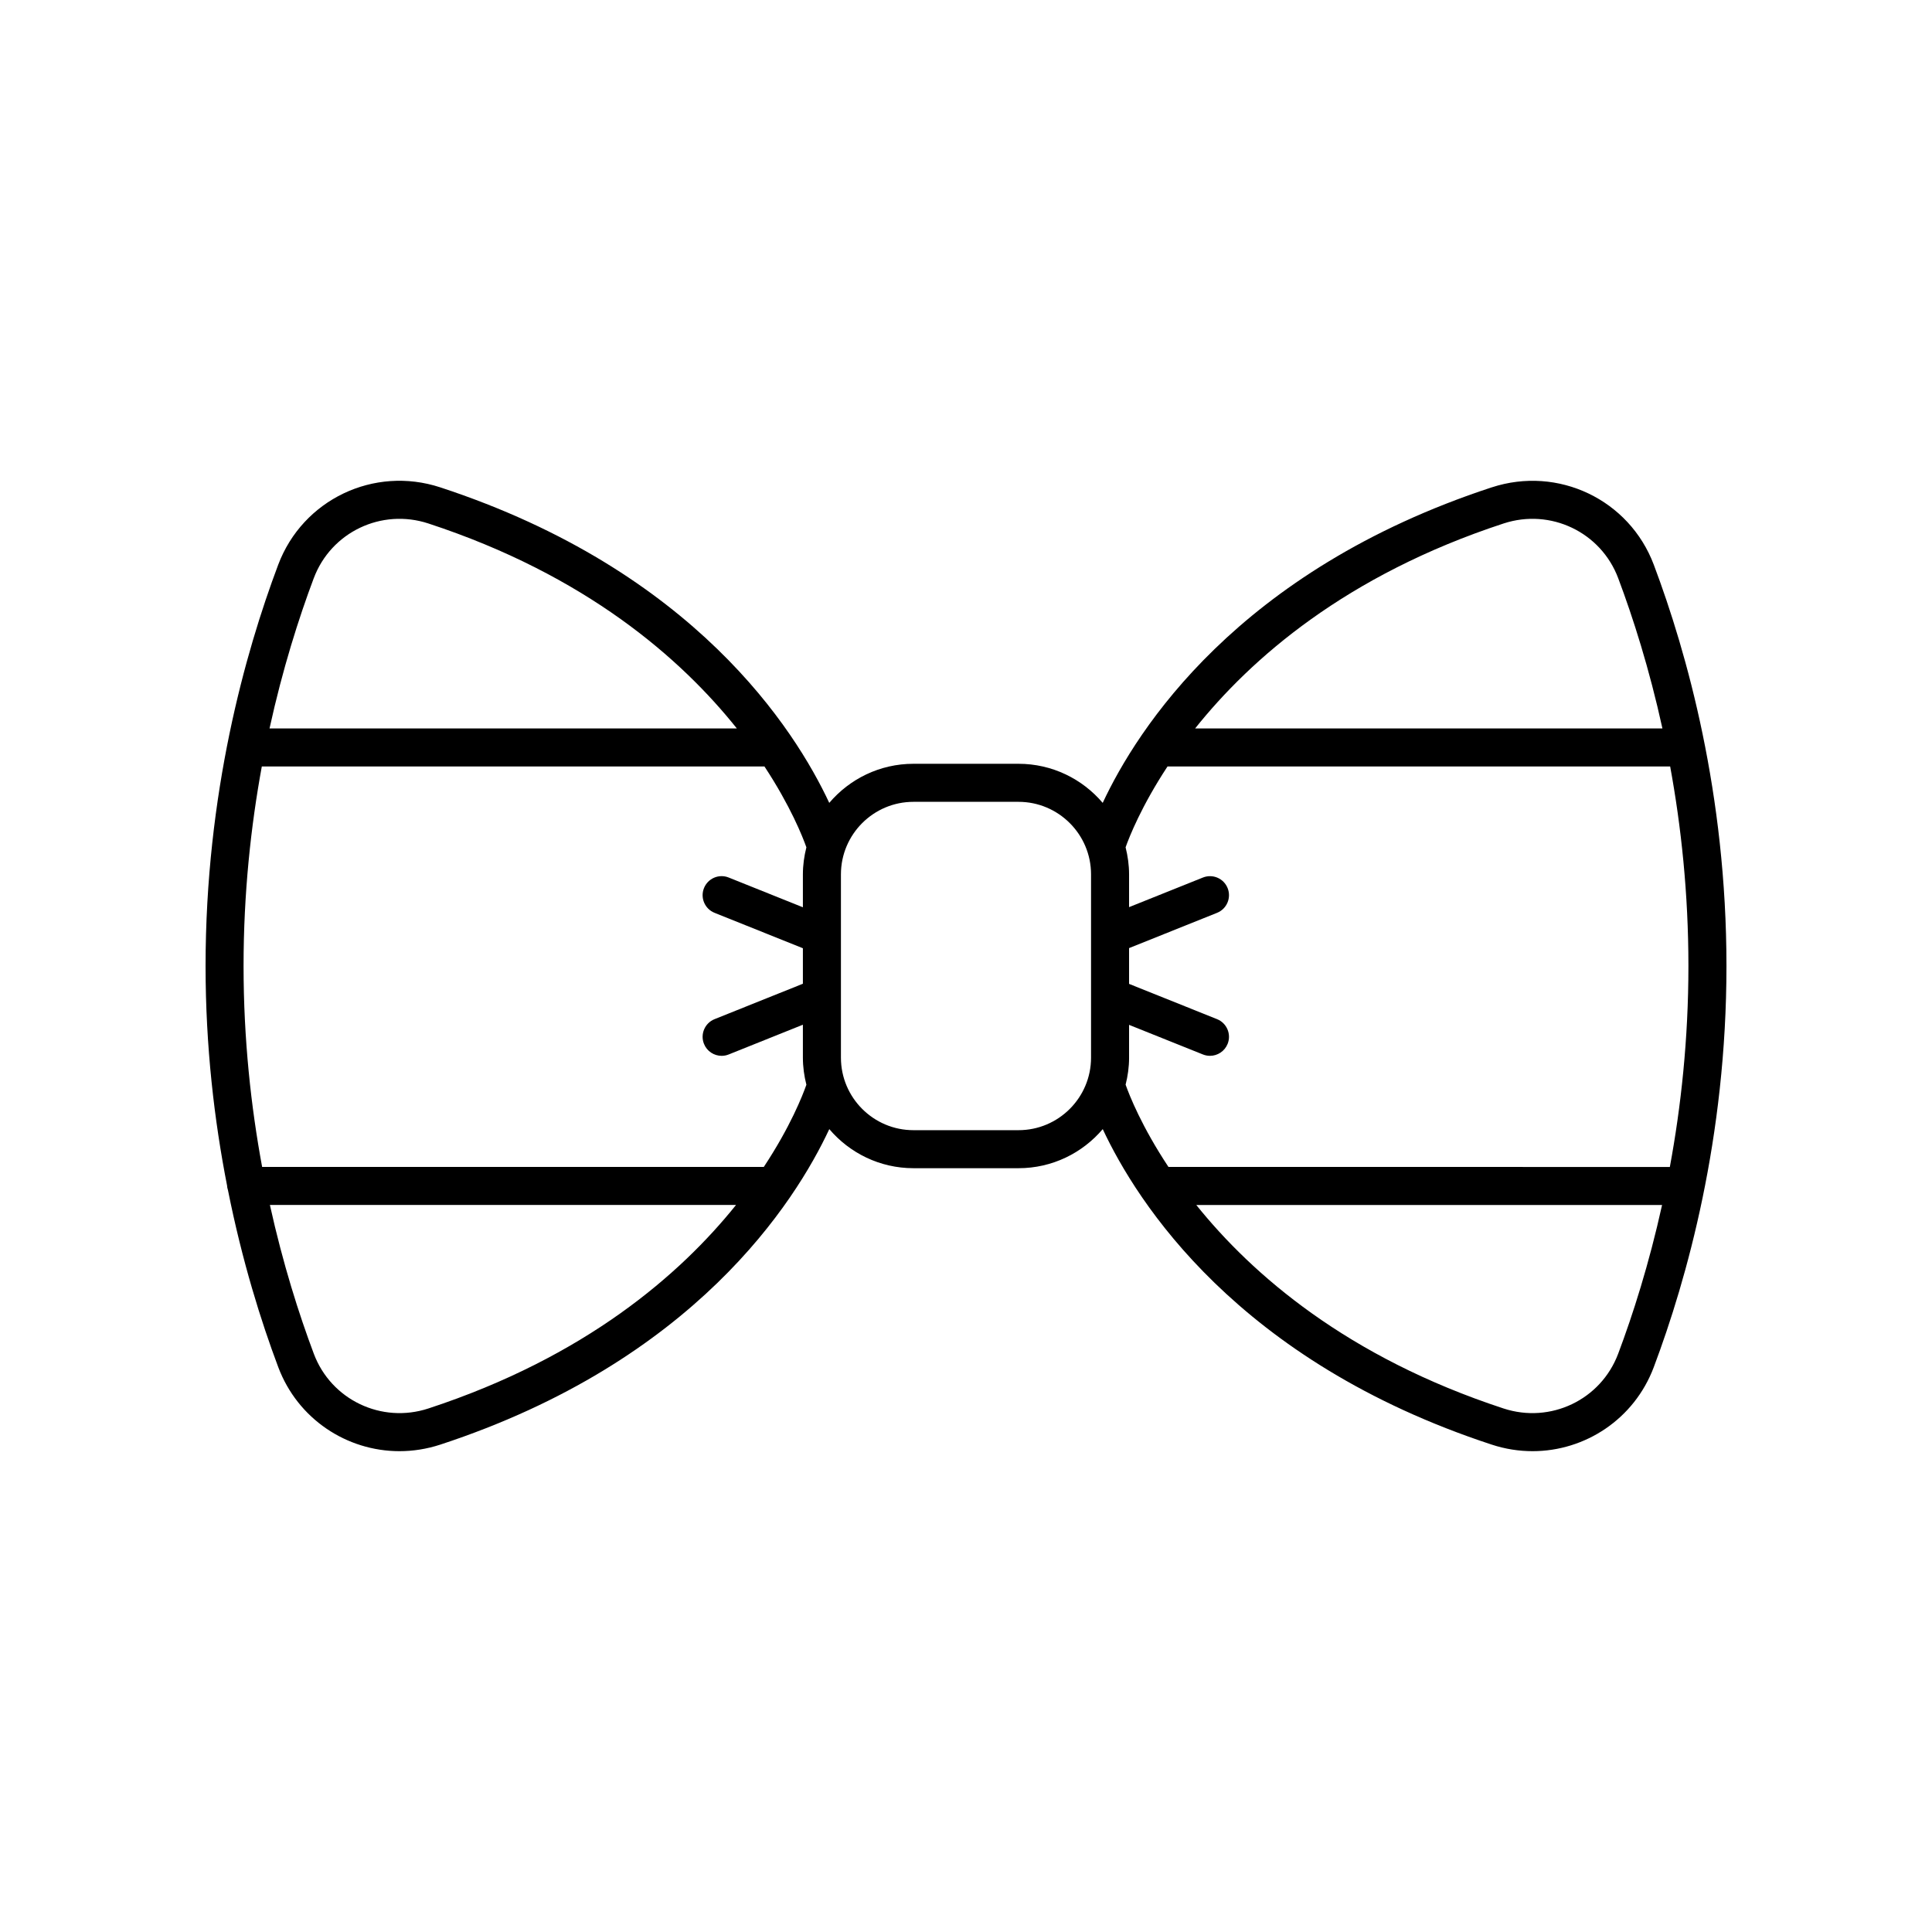
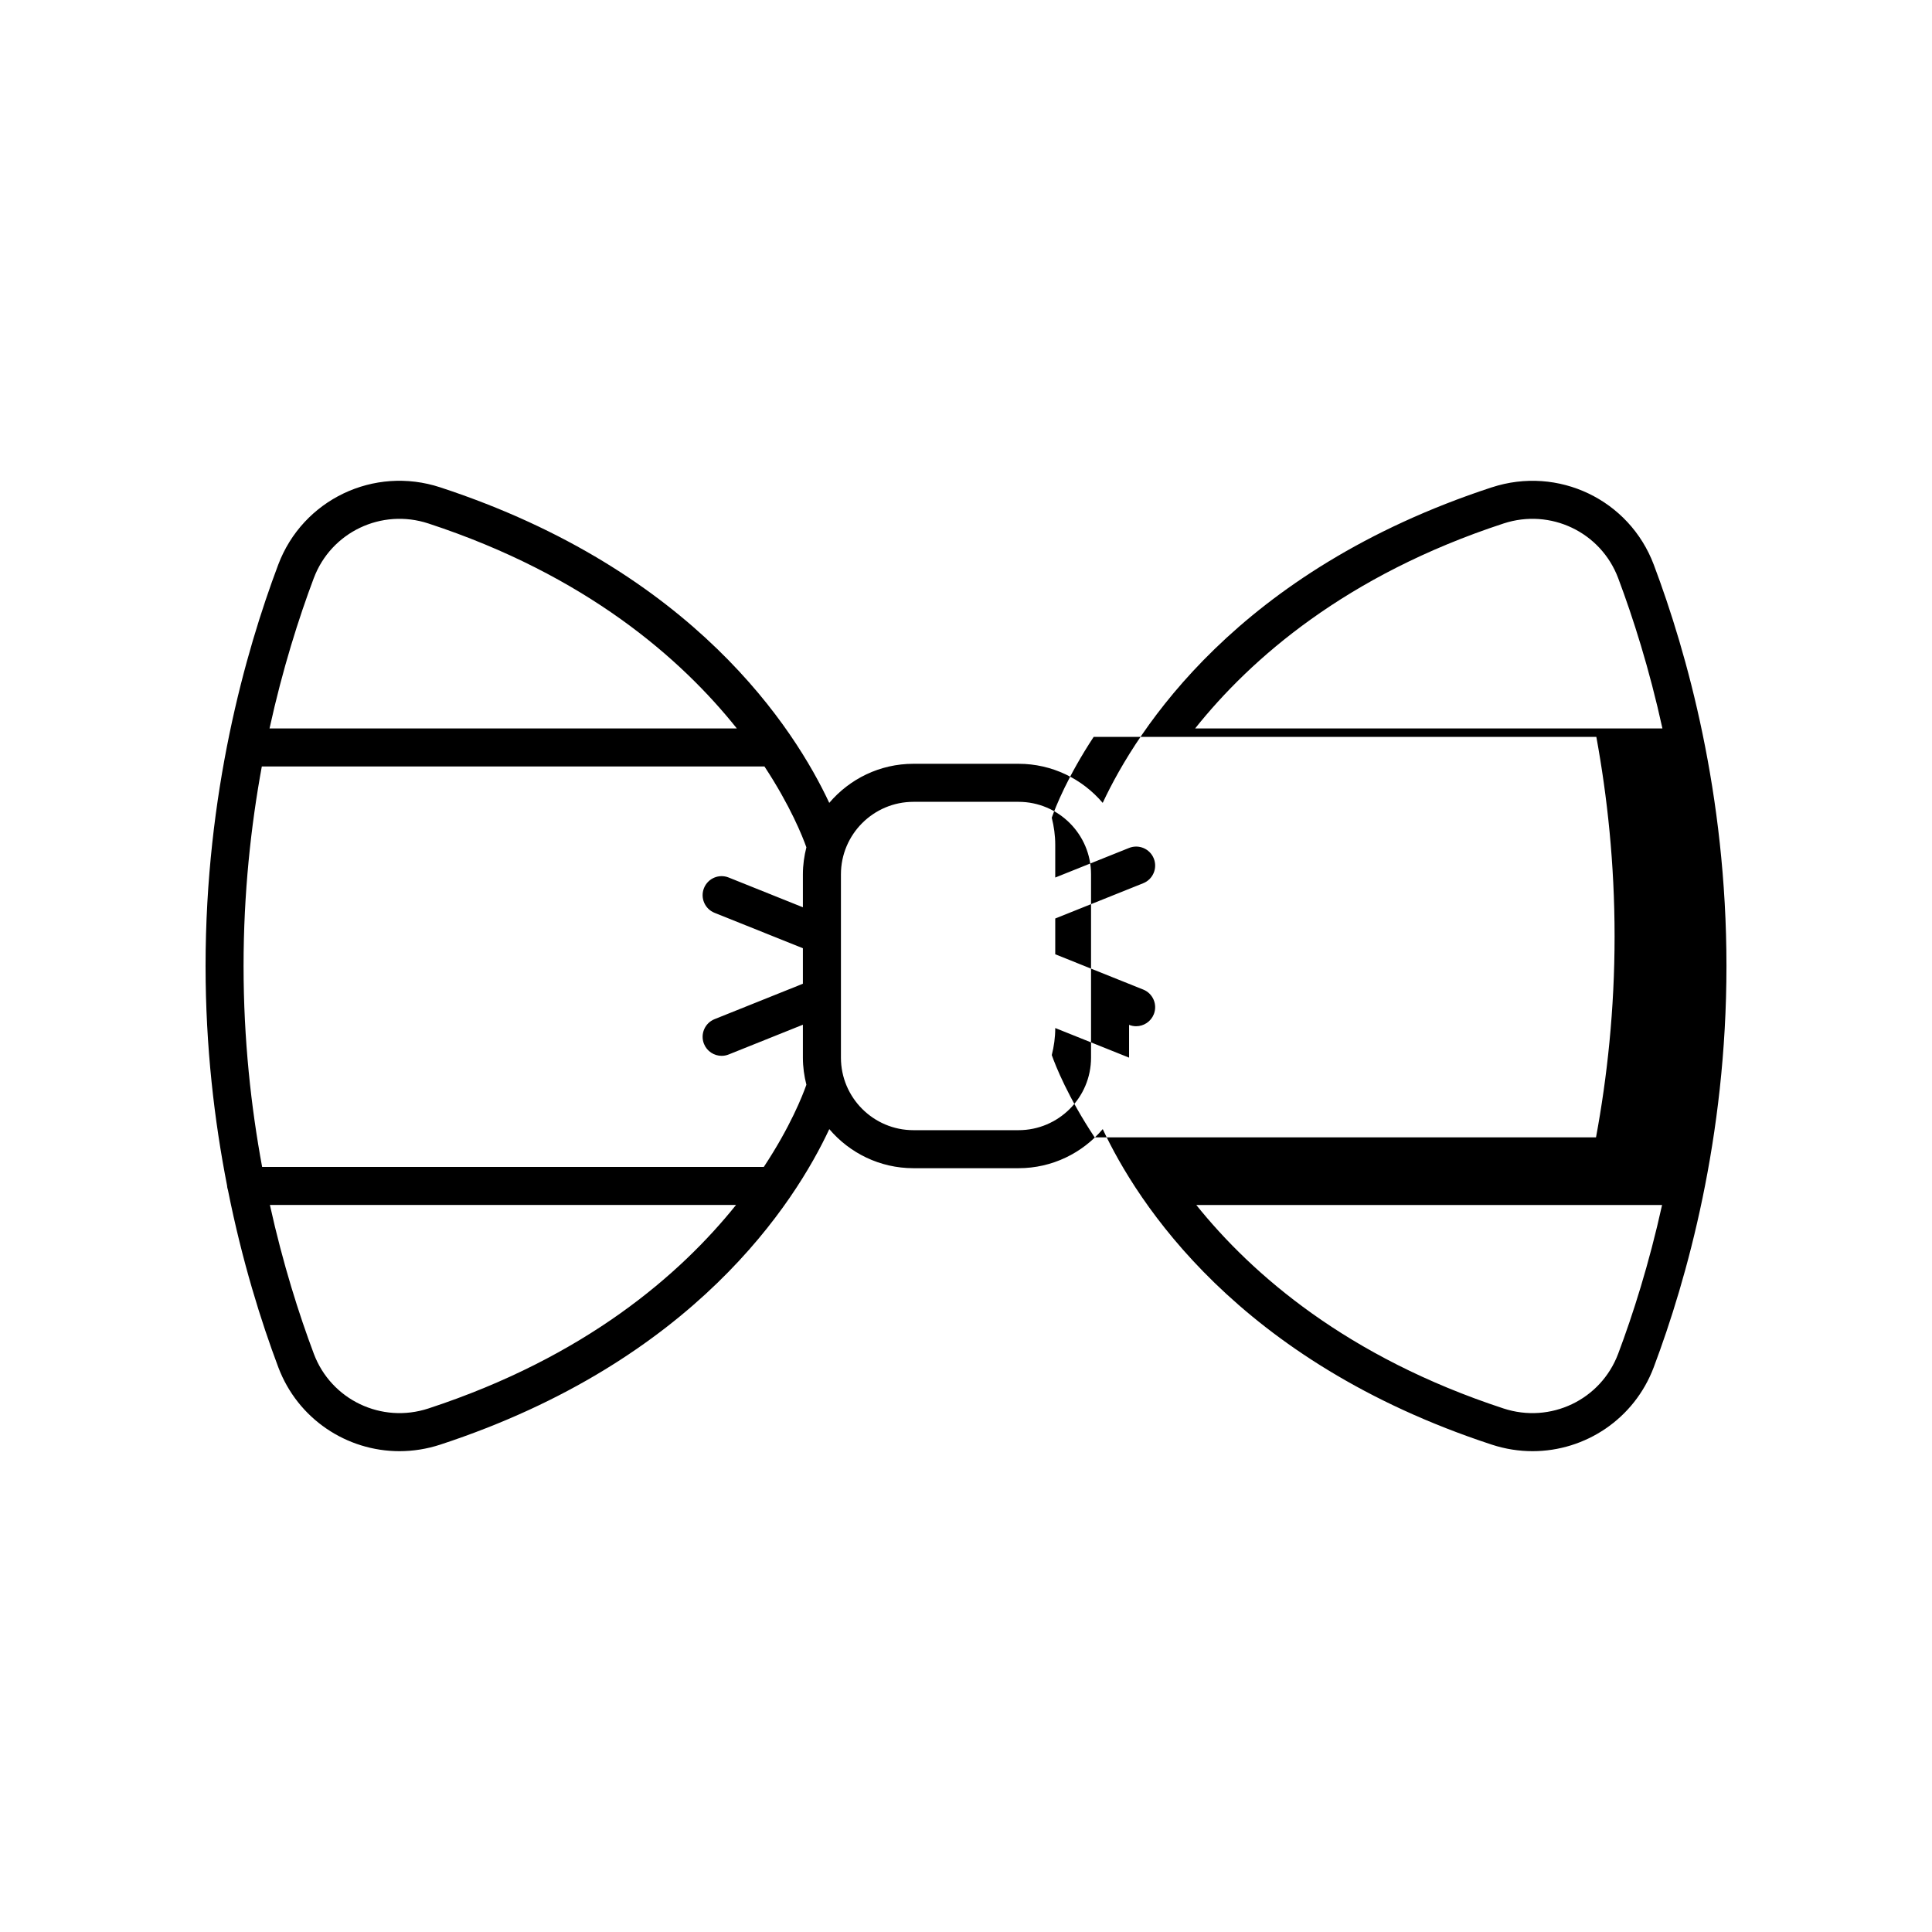
<svg xmlns="http://www.w3.org/2000/svg" fill="#000000" width="800px" height="800px" version="1.1" viewBox="144 144 512 512">
-   <path d="m539.33 273.15c-67.391 22.098-94.07 64.289-103.1 83.621-5.379-6.328-13.379-10.359-22.312-10.359h-27.844c-8.934 0-16.934 4.031-22.312 10.359-9.031-19.328-35.711-61.523-103.1-83.621-17.582-5.769-36.438 3.25-42.934 20.512-8.781 23.34-19.25 60.734-19.25 106.34 0 21.441 2.336 41.055 5.715 58.277 0 0.008-0.004 0.012-0.004 0.02 0 0.391 0.137 0.734 0.223 1.098 3.769 18.863 8.773 34.797 13.332 46.922 5.172 13.742 18.168 22.258 32.117 22.258 3.582 0 7.227-0.562 10.82-1.738 67.375-22.098 94.059-64.281 103.09-83.613 5.379 6.328 13.379 10.359 22.312 10.359h27.844c8.934 0 16.938-4.031 22.312-10.359 9.031 19.328 35.711 61.516 103.09 83.613 3.59 1.18 7.234 1.738 10.82 1.738 13.949 0 26.949-8.516 32.117-22.258 8.789-23.367 19.266-60.781 19.266-106.32 0-45.598-10.469-82.992-19.254-106.33-6.5-17.27-25.359-26.27-42.938-20.516zm3.141 9.574c12.43-4.078 25.773 2.289 30.363 14.484 3.953 10.508 8.254 24 11.727 39.836h-123.84c14.758-18.504 39.992-40.629 81.746-54.32zm-315.31 14.484c4.59-12.195 17.926-18.562 30.363-14.484 41.754 13.691 66.988 35.816 81.746 54.32h-123.84c3.473-15.836 7.773-29.324 11.727-39.836zm30.375 220.05c-12.43 4.078-25.777-2.285-30.367-14.492-3.922-10.43-8.18-23.781-11.641-39.438h123.53c-14.762 18.402-39.93 40.293-81.52 53.93zm88.883-64.004h-132.95c-2.941-15.891-4.922-33.801-4.922-53.254 0-19.305 1.941-37.09 4.836-52.875h133.21c6.898 10.484 10.113 18.609 11.109 21.422-0.582 2.301-0.926 4.691-0.926 7.168v8.723l-19.66-7.883c-2.594-1.047-5.516 0.223-6.551 2.801-1.035 2.582 0.219 5.516 2.801 6.551l23.41 9.387v9.406l-23.41 9.387c-2.582 1.035-3.836 3.969-2.801 6.551 0.789 1.969 2.68 3.168 4.68 3.168 0.621 0 1.258-0.117 1.871-0.363l19.66-7.883v8.73c0 2.481 0.344 4.875 0.926 7.176-1 2.852-4.242 11.129-11.289 21.789zm67.5-9.746h-27.844c-10.598 0-19.219-8.621-19.219-19.223v-48.57c0-10.602 8.621-19.223 19.219-19.223h27.844c10.598 0 19.219 8.621 19.219 19.223v48.57c0.004 10.598-8.621 19.223-19.219 19.223zm29.297-19.223v-8.688l19.566 7.844c0.613 0.246 1.25 0.363 1.871 0.363 2 0 3.891-1.199 4.68-3.168 1.035-2.582-0.219-5.516-2.801-6.551l-23.316-9.348v-9.48l23.316-9.348c2.582-1.035 3.836-3.969 2.801-6.551-1.031-2.582-3.961-3.836-6.551-2.801l-19.566 7.844v-8.688c0-2.477-0.344-4.871-0.922-7.168 1-2.82 4.215-10.945 11.109-21.422h133.21c2.894 15.785 4.836 33.566 4.836 52.875 0 19.453-1.98 37.367-4.922 53.258l-132.87-0.004c-7.07-10.66-10.348-18.949-11.359-21.805 0.582-2.297 0.922-4.691 0.922-7.164zm129.61 78.484c-4.594 12.203-17.93 18.566-30.367 14.492-41.457-13.594-66.629-35.504-81.43-53.93h123.44c-3.461 15.652-7.719 29.008-11.641 39.438z" />
+   <path d="m539.33 273.15c-67.391 22.098-94.07 64.289-103.1 83.621-5.379-6.328-13.379-10.359-22.312-10.359h-27.844c-8.934 0-16.934 4.031-22.312 10.359-9.031-19.328-35.711-61.523-103.1-83.621-17.582-5.769-36.438 3.25-42.934 20.512-8.781 23.34-19.25 60.734-19.25 106.34 0 21.441 2.336 41.055 5.715 58.277 0 0.008-0.004 0.012-0.004 0.02 0 0.391 0.137 0.734 0.223 1.098 3.769 18.863 8.773 34.797 13.332 46.922 5.172 13.742 18.168 22.258 32.117 22.258 3.582 0 7.227-0.562 10.82-1.738 67.375-22.098 94.059-64.281 103.09-83.613 5.379 6.328 13.379 10.359 22.312 10.359h27.844c8.934 0 16.938-4.031 22.312-10.359 9.031 19.328 35.711 61.516 103.09 83.613 3.59 1.18 7.234 1.738 10.82 1.738 13.949 0 26.949-8.516 32.117-22.258 8.789-23.367 19.266-60.781 19.266-106.32 0-45.598-10.469-82.992-19.254-106.33-6.5-17.27-25.359-26.27-42.938-20.516zm3.141 9.574c12.43-4.078 25.773 2.289 30.363 14.484 3.953 10.508 8.254 24 11.727 39.836h-123.84c14.758-18.504 39.992-40.629 81.746-54.32zm-315.31 14.484c4.59-12.195 17.926-18.562 30.363-14.484 41.754 13.691 66.988 35.816 81.746 54.32h-123.84c3.473-15.836 7.773-29.324 11.727-39.836zm30.375 220.05c-12.43 4.078-25.777-2.285-30.367-14.492-3.922-10.43-8.18-23.781-11.641-39.438h123.53c-14.762 18.402-39.93 40.293-81.52 53.93zm88.883-64.004h-132.95c-2.941-15.891-4.922-33.801-4.922-53.254 0-19.305 1.941-37.09 4.836-52.875h133.21c6.898 10.484 10.113 18.609 11.109 21.422-0.582 2.301-0.926 4.691-0.926 7.168v8.723l-19.66-7.883c-2.594-1.047-5.516 0.223-6.551 2.801-1.035 2.582 0.219 5.516 2.801 6.551l23.41 9.387v9.406l-23.41 9.387c-2.582 1.035-3.836 3.969-2.801 6.551 0.789 1.969 2.68 3.168 4.68 3.168 0.621 0 1.258-0.117 1.871-0.363l19.66-7.883v8.73c0 2.481 0.344 4.875 0.926 7.176-1 2.852-4.242 11.129-11.289 21.789zm67.5-9.746h-27.844c-10.598 0-19.219-8.621-19.219-19.223v-48.57c0-10.602 8.621-19.223 19.219-19.223h27.844c10.598 0 19.219 8.621 19.219 19.223v48.57c0.004 10.598-8.621 19.223-19.219 19.223zm29.297-19.223v-8.688c0.613 0.246 1.25 0.363 1.871 0.363 2 0 3.891-1.199 4.68-3.168 1.035-2.582-0.219-5.516-2.801-6.551l-23.316-9.348v-9.48l23.316-9.348c2.582-1.035 3.836-3.969 2.801-6.551-1.031-2.582-3.961-3.836-6.551-2.801l-19.566 7.844v-8.688c0-2.477-0.344-4.871-0.922-7.168 1-2.82 4.215-10.945 11.109-21.422h133.21c2.894 15.785 4.836 33.566 4.836 52.875 0 19.453-1.98 37.367-4.922 53.258l-132.87-0.004c-7.07-10.66-10.348-18.949-11.359-21.805 0.582-2.297 0.922-4.691 0.922-7.164zm129.61 78.484c-4.594 12.203-17.93 18.566-30.367 14.492-41.457-13.594-66.629-35.504-81.43-53.93h123.44c-3.461 15.652-7.719 29.008-11.641 39.438z" />
</svg>